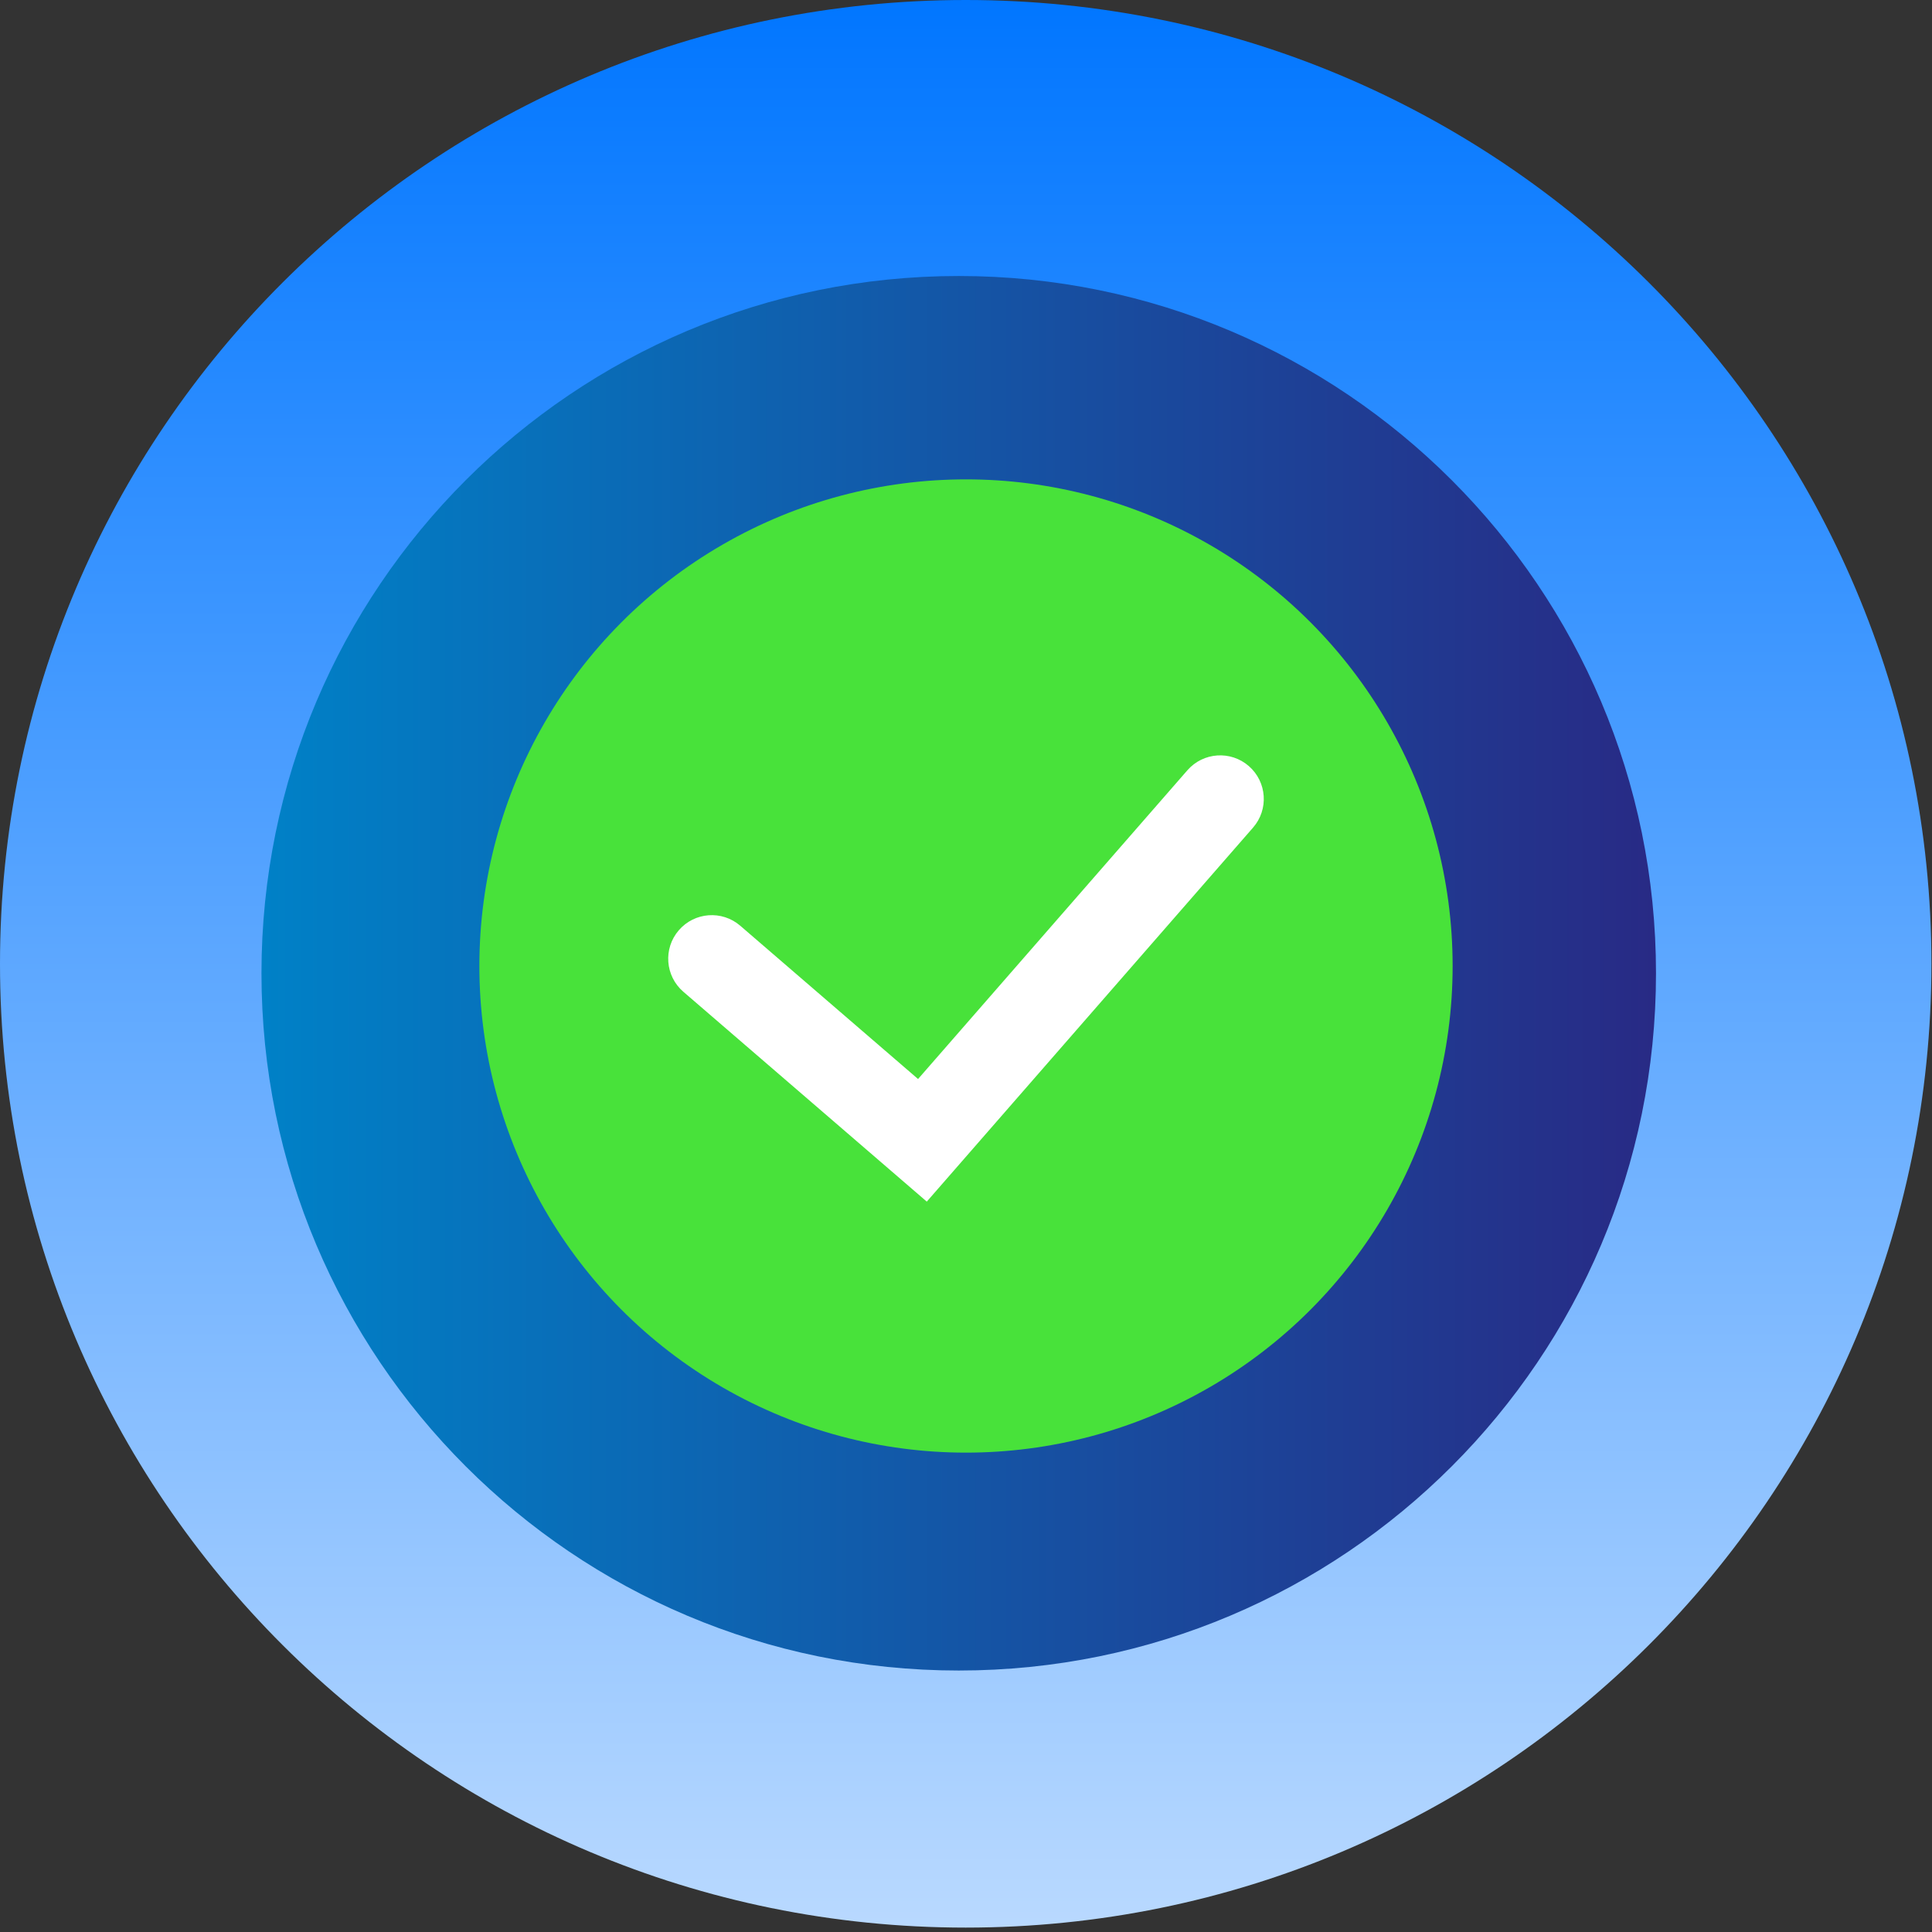
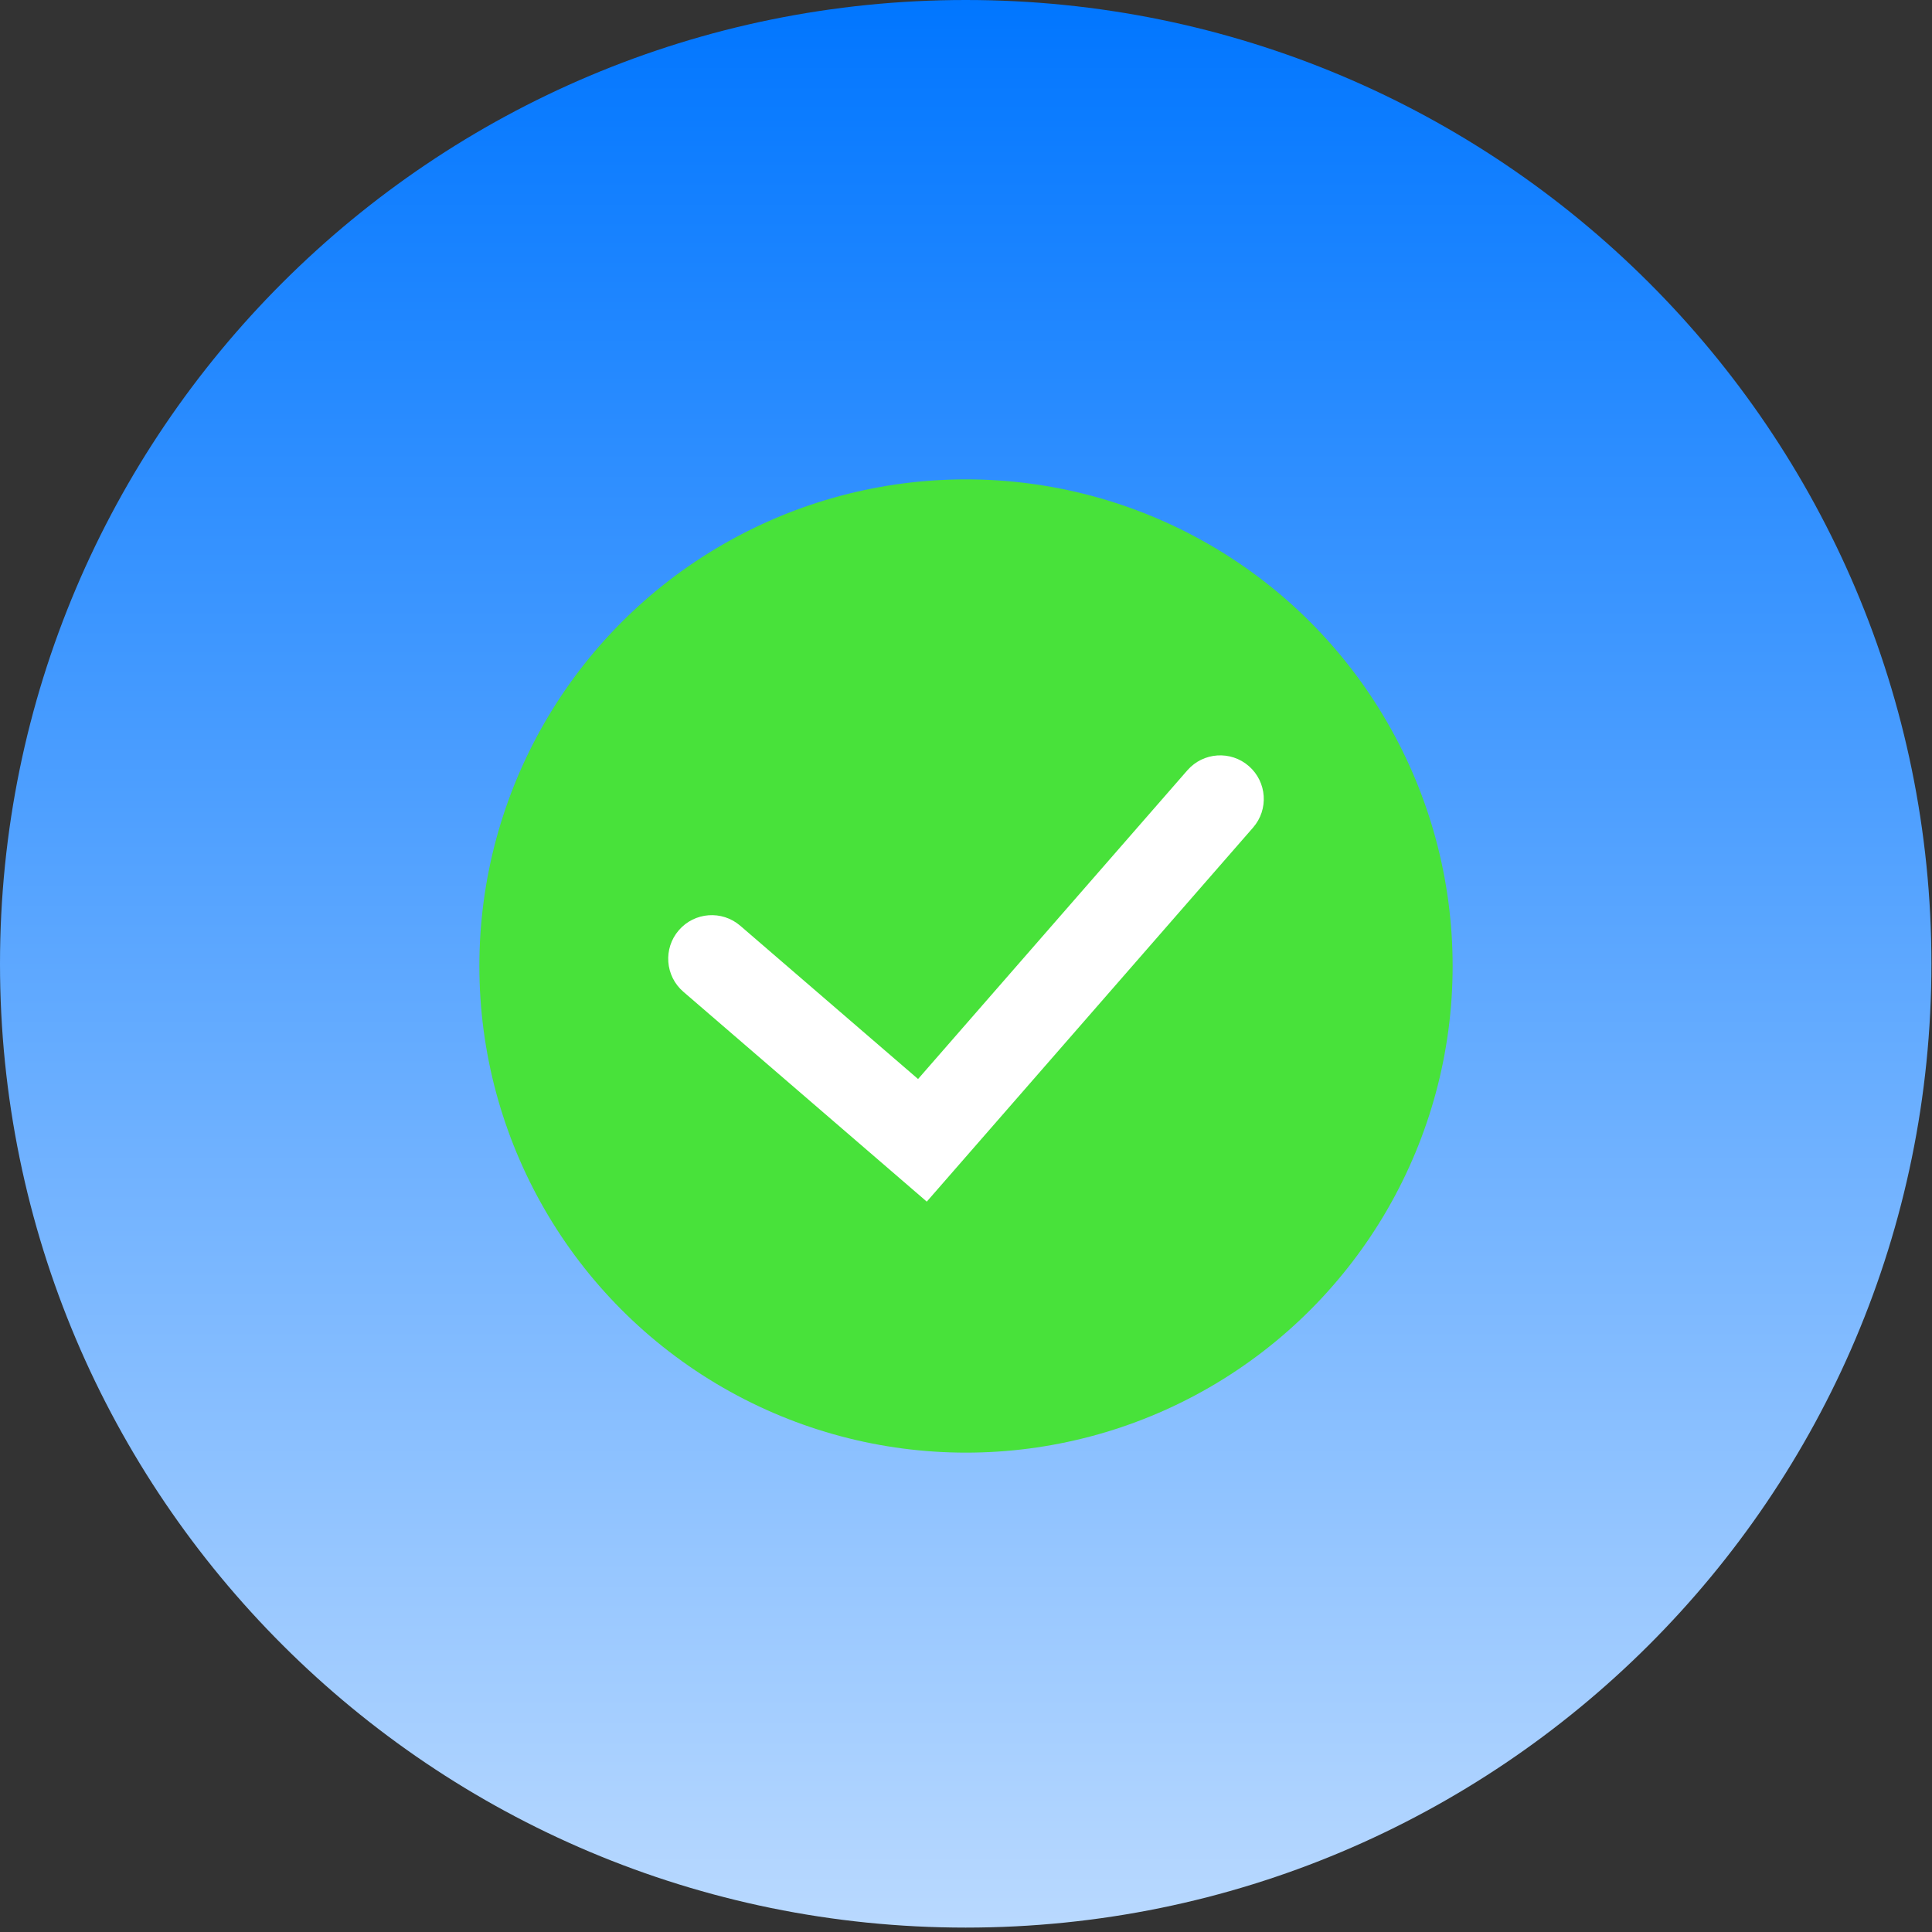
<svg xmlns="http://www.w3.org/2000/svg" width="133" height="133" viewBox="0 0 133 133" fill="none">
  <rect x="0" y="0" width="133" height="133" fill="#333333" stroke="none" />
  <path d="M66.48 132.697C103.196 132.697 132.96 102.991 132.96 66.348C132.96 29.705 103.196 0 66.48 0C29.764 0 0 29.705 0 66.348C0 102.991 29.764 132.697 66.48 132.697Z" fill="url(#paint0_linear_97_5861)" />
-   <path d="M66 115C92.51 115 114 93.51 114 67C114 40.49 92.51 19 66 19C39.49 19 18 40.49 18 67C18 93.51 39.49 115 66 115Z" fill="url(#paint1_linear_97_5861)" />
  <circle cx="66.5" cy="66.5" r="33.5" fill="#48E23A" />
  <path fill-rule="evenodd" clip-rule="evenodd" d="M85.972 52.739C87.221 53.828 87.35 55.724 86.261 56.972L63.8 82.72L47.041 68.272C45.786 67.19 45.646 65.296 46.728 64.041C47.81 62.786 49.704 62.646 50.959 63.728L63.2 74.28L81.739 53.028C82.829 51.779 84.724 51.65 85.972 52.739Z" fill="white" />
  <defs>
    <linearGradient id="paint0_linear_97_5861" x1="66.48" y1="0" x2="66.48" y2="132.697" gradientUnits="userSpaceOnUse">
      <stop stop-color="#0176FF" />
      <stop offset="1" stop-color="#B9D9FF" />
    </linearGradient>
    <linearGradient id="paint1_linear_97_5861" x1="17.957" y1="67.046" x2="113.987" y2="67.046" gradientUnits="userSpaceOnUse">
      <stop stop-color="#0081C7" />
      <stop offset="1" stop-color="#282A85" />
    </linearGradient>
  </defs>
</svg>